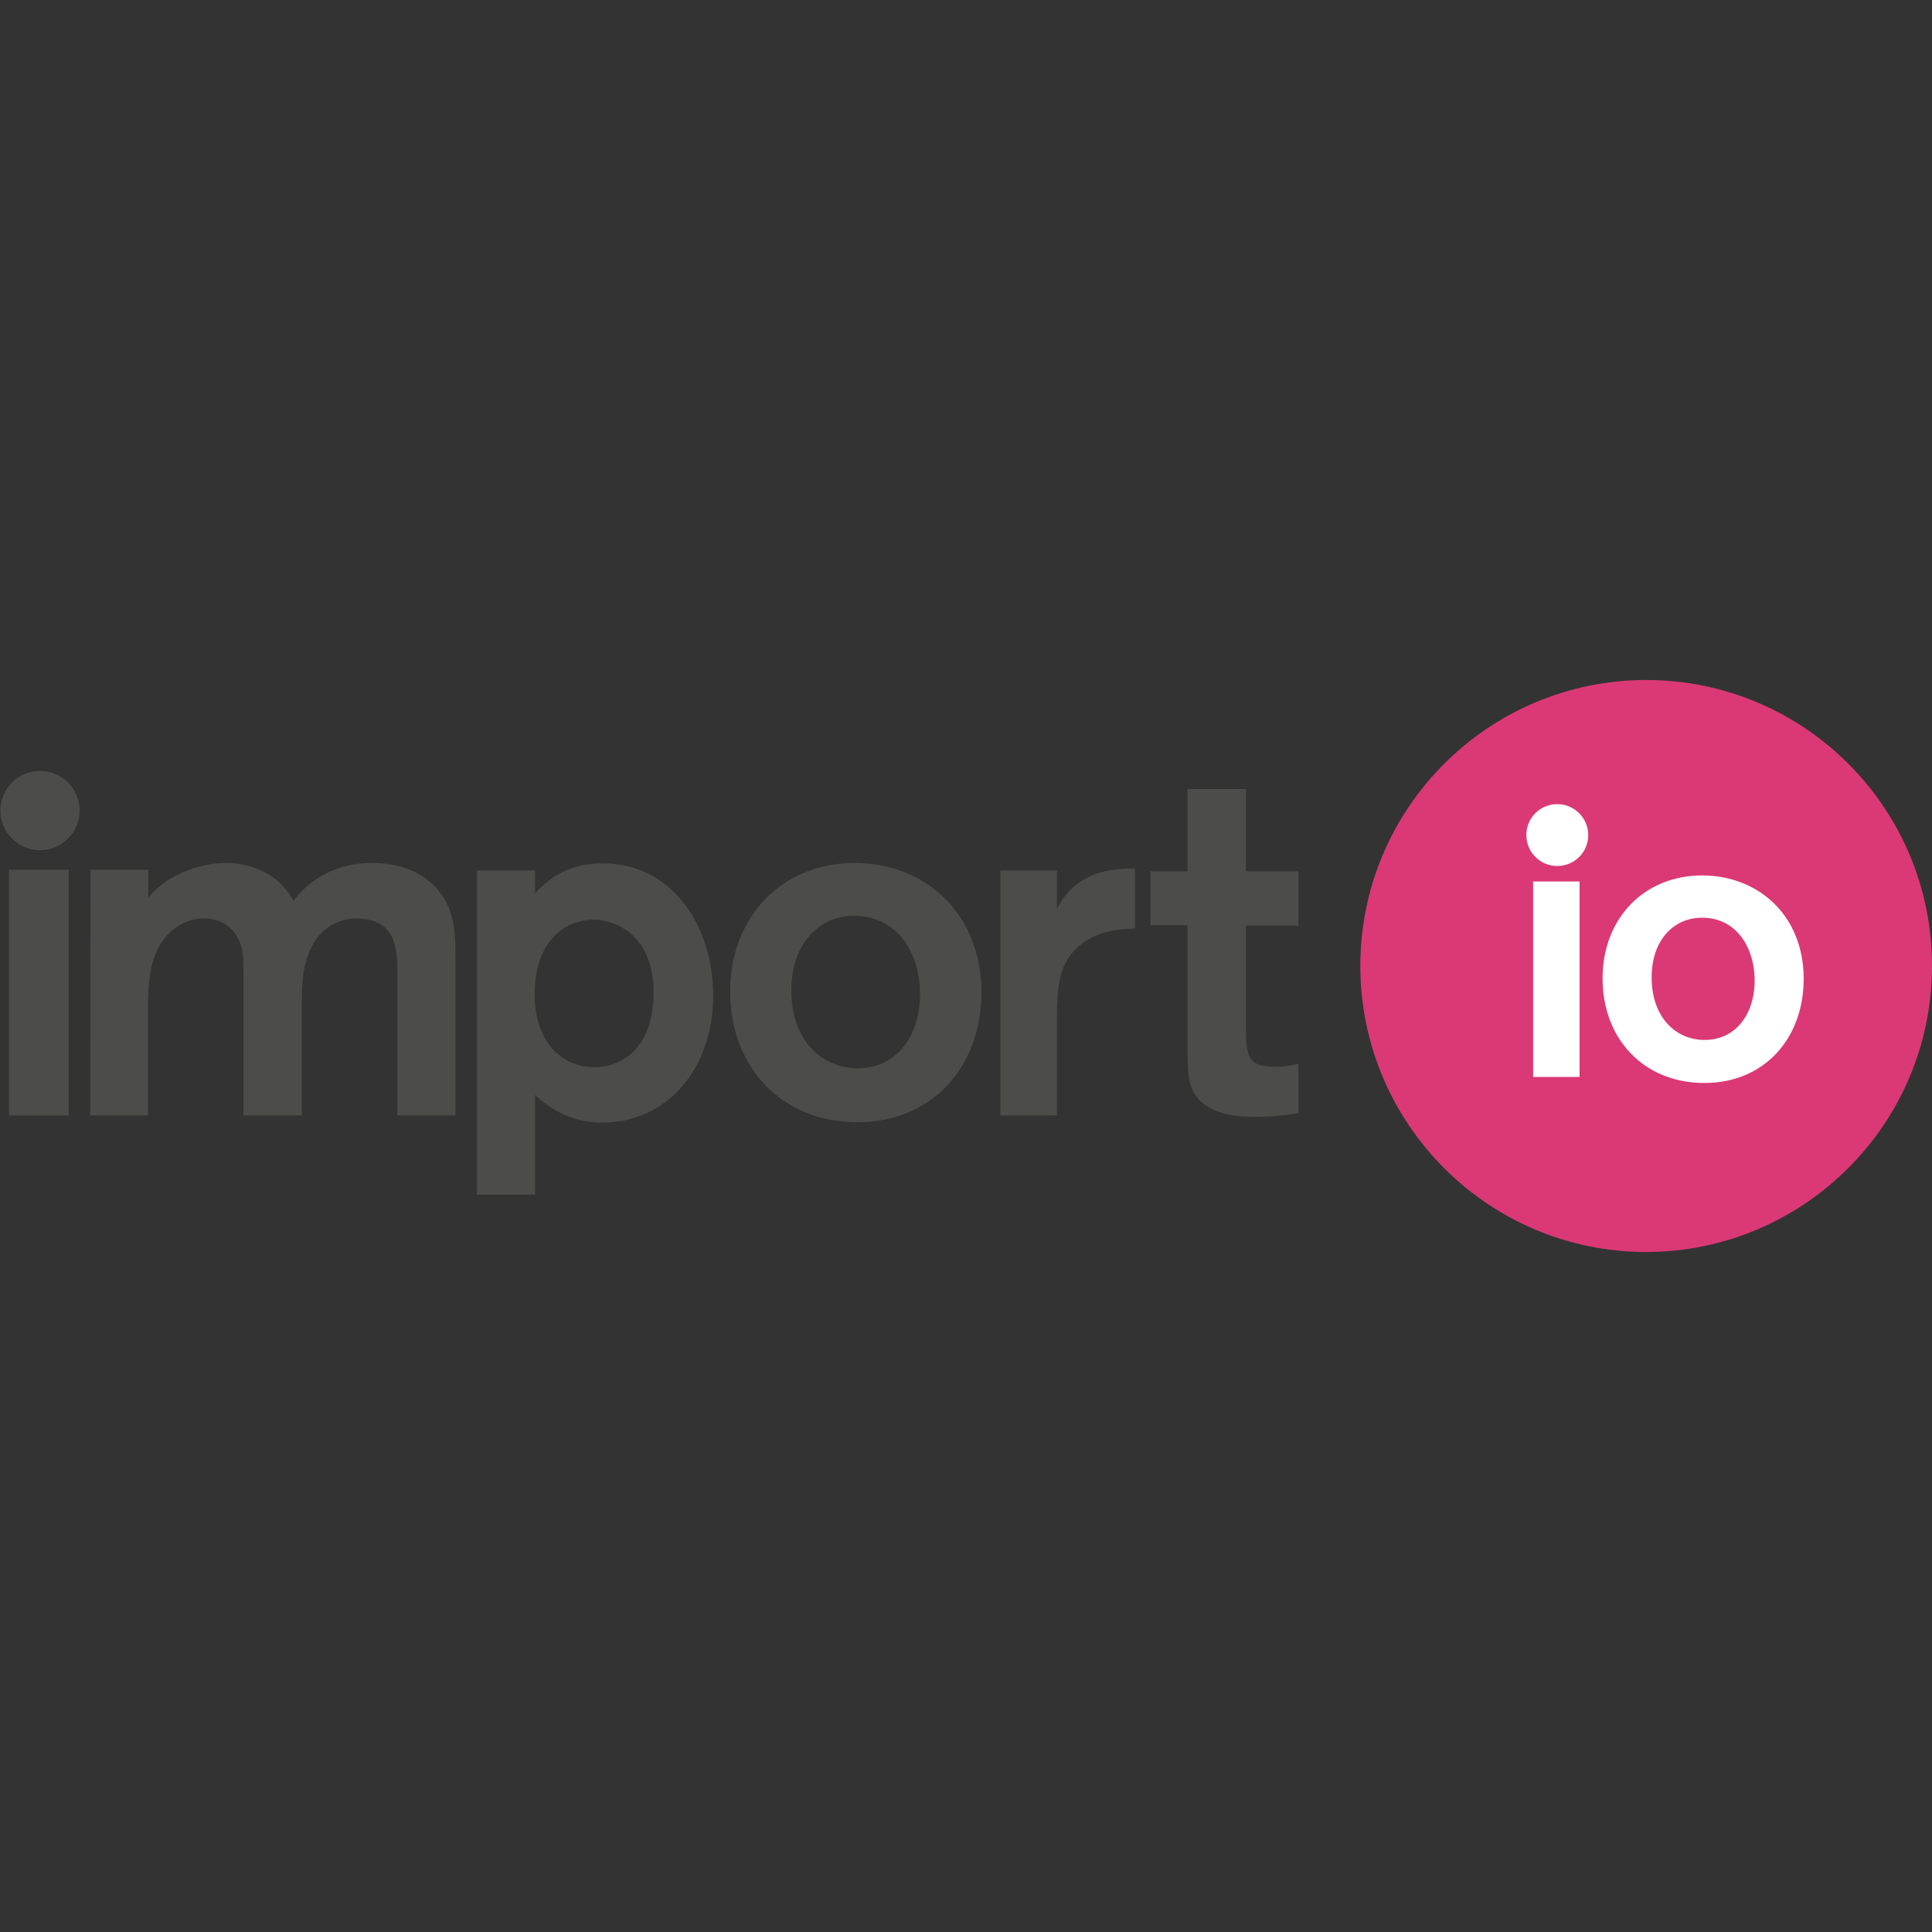
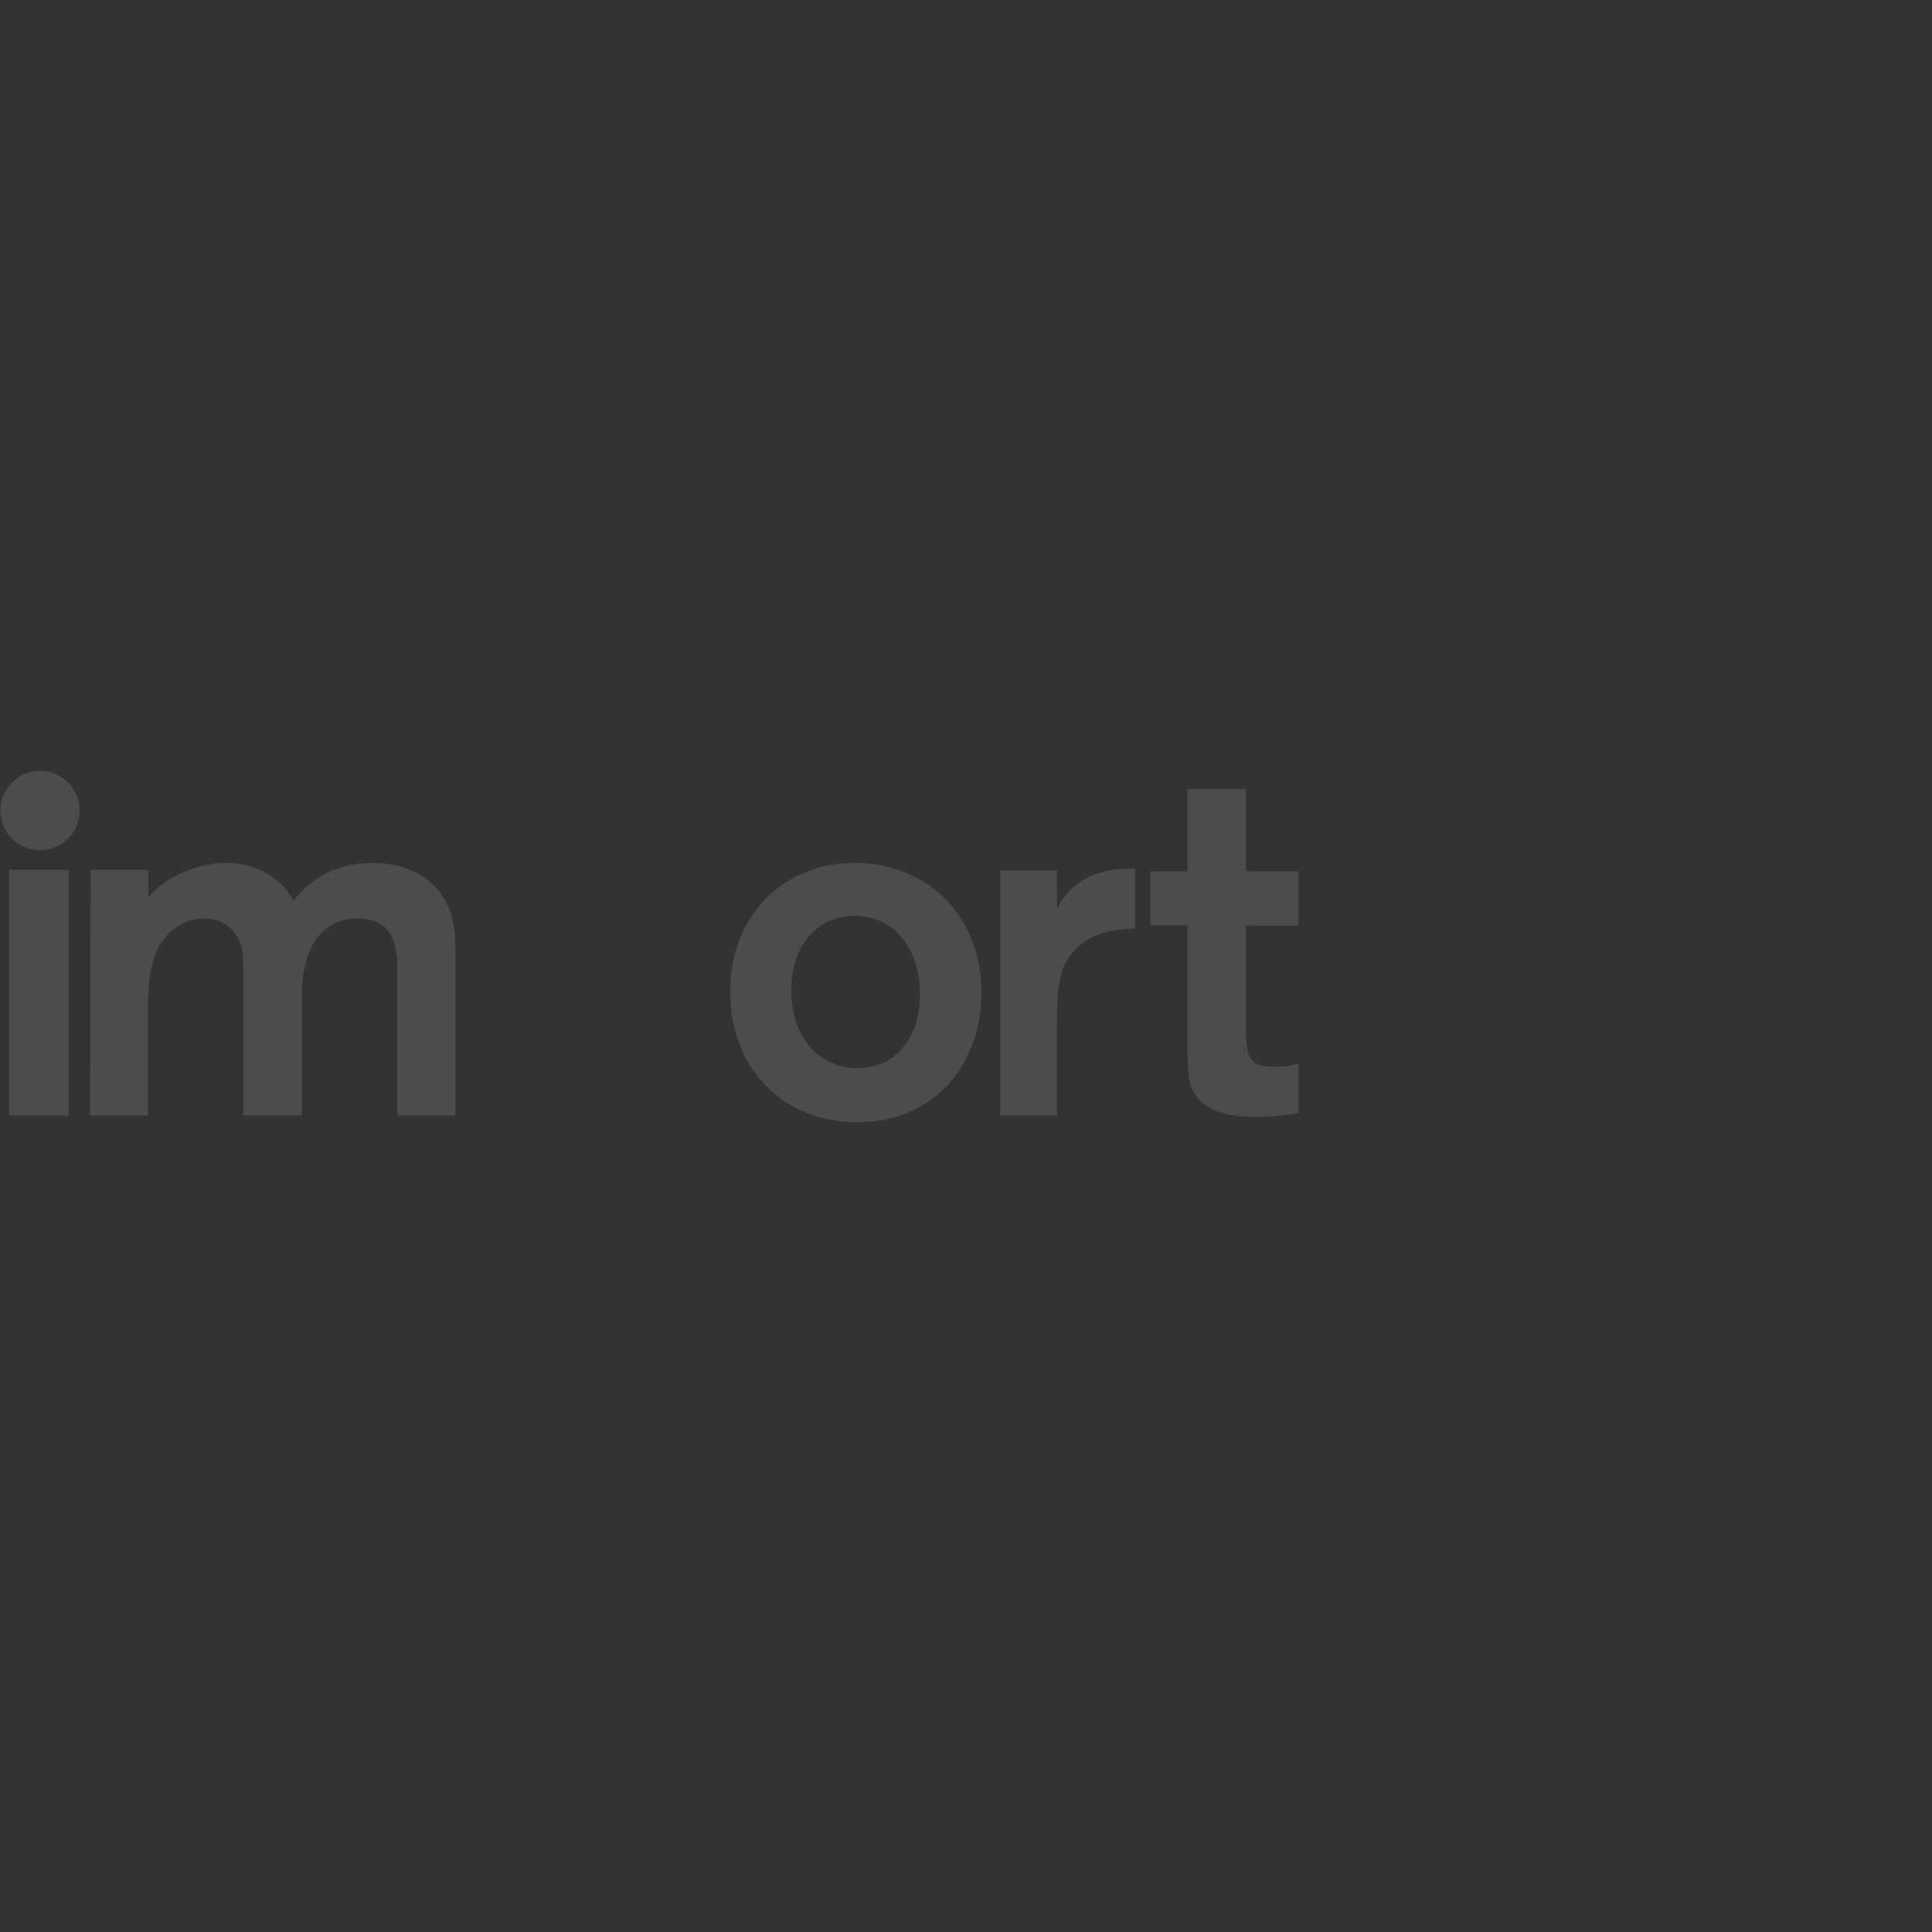
<svg xmlns="http://www.w3.org/2000/svg" version="1.1" id="Layer_1" x="0px" y="0px" viewBox="0 0 512 512" style="enable-background:new 0 0 512 512;" xml:space="preserve">
  <rect x="0" y="0" width="512" height="512" fill="#333333" stroke="none" />
  <style type="text/css">
	.st0{fill:#DB3975;}
	.st1{fill:#FFFFFF;}
	.st2{fill:#4C4D4A;}
</style>
  <g>
-     <path class="st0" d="M512,256c0,41.8-33.9,75.7-75.7,75.8c-41.8,0-75.7-33.9-75.8-75.7V256c0-41.8,33.9-75.7,75.7-75.8   C478.1,180.2,512,214.1,512,256L512,256" />
-     <rect x="406.3" y="233.6" class="st1" width="12.3" height="51.8" />
-     <path class="st1" d="M451.7,287c-16.2,0-27-11.8-27-27.7c0-15.9,11-27.3,26.4-27.3c14.4,0,26.8,10.1,26.9,27.3   C478,275.5,467.3,287,451.7,287 M451.1,243.2c-7.8,0-13.4,6.2-13.4,15.8c0,10.7,6.5,16.6,14,16.6c9,0,13.6-7.9,13.3-16.5   C464.7,250.5,459.8,243.2,451.1,243.2" />
-     <path class="st1" d="M420.9,221.3c0,4.6-3.7,8.2-8.2,8.2c-4.6,0-8.2-3.7-8.2-8.2c0-4.6,3.7-8.2,8.2-8.2   C417.2,213.1,420.9,216.8,420.9,221.3" />
    <path class="st2" d="M24,230.5h15.3l0,7.4c5.2-6.5,14.4-9.2,20.5-9.2c6.1,0,13.7,2.3,18,10c2.6-3.6,9.3-10,20.7-10   c6.5,0,12.7,1.8,17.1,6.6c5.2,5.7,5.1,12.6,5.1,19.3v41h-15.4v-35.9c0-6.1,0.9-16.3-10.9-16.3c-4.9,0-8.9,2.7-11,6.1   c-3,4.8-3.4,10-3.4,15.5v30.6H64.5v-36.3c0-4.7,0-6.4-0.5-8.3c-1.2-4.3-4.5-7.6-10-7.6c-4.7,0-9.2,2.7-11.9,7.5   c-2.7,5.1-2.9,11.1-2.9,17.5v27.2H23.9L24,230.5" />
-     <path class="st2" d="M126.4,230.7h15.4v6c2.5-2.6,7.6-7.9,17.8-7.9c19,0,29.4,17.1,29.4,35c0,19.3-12.1,33.7-29.4,33.7   c-8.9,0-14.5-4.3-17.8-7.3v26.4h-15.4V230.7z M157.5,282.8c7.5,0,15.7-5.2,15.7-19.8c0-16.2-11.3-19.3-15.9-19.3   c-7.1,0-15.3,5.2-15.6,19C141.4,276,148.8,282.8,157.5,282.8z" />
    <path class="st2" d="M227.2,297.4c-20.2,0-33.7-14.8-33.7-34.6c0-19.8,13.7-34.1,33-34.1c18,0,33.4,12.6,33.6,34.1   C260.1,283,246.8,297.4,227.2,297.4 M226.4,242.7c-9.7,0-16.7,7.8-16.7,19.7c0,13.4,8.2,20.7,17.5,20.7c11.3,0,17-9.8,16.6-20.6   C243.5,251.8,237.3,242.7,226.4,242.7" />
    <path class="st2" d="M280.1,230.7v10.1c1.9-3.4,6.2-11,20.7-10.6v15.9c-3.4,0.1-9.2,0.3-14,3.9c-6.6,5.1-6.7,11.7-6.7,22.4v23.2   h-15v-64.9H280.1" />
    <rect x="2.4" y="230.5" class="st2" width="15.8" height="65.1" />
    <path class="st2" d="M21.1,214.8c0,5.8-4.7,10.5-10.5,10.5c-5.8,0-10.5-4.7-10.5-10.5c0-5.8,4.7-10.5,10.5-10.5   C16.4,204.3,21.1,209,21.1,214.8" />
    <path class="st2" d="M344.1,245.2v-2.3h0v-11.1h0v-0.9h-13.9v-21.8h-15.5v21.8h-9.8v14.3h9.8v29.7c0,6.5,0,10.6,1,13.2   c3,7.9,13.9,7.9,17.1,7.9c3.5,0,6.6-0.3,11.3-1v-13.1c-2.2,0.6-4.1,0.8-6.5,0.8c-7.4,0-7.4-3.5-7.4-11.5v-25.9H344.1" />
  </g>
</svg>